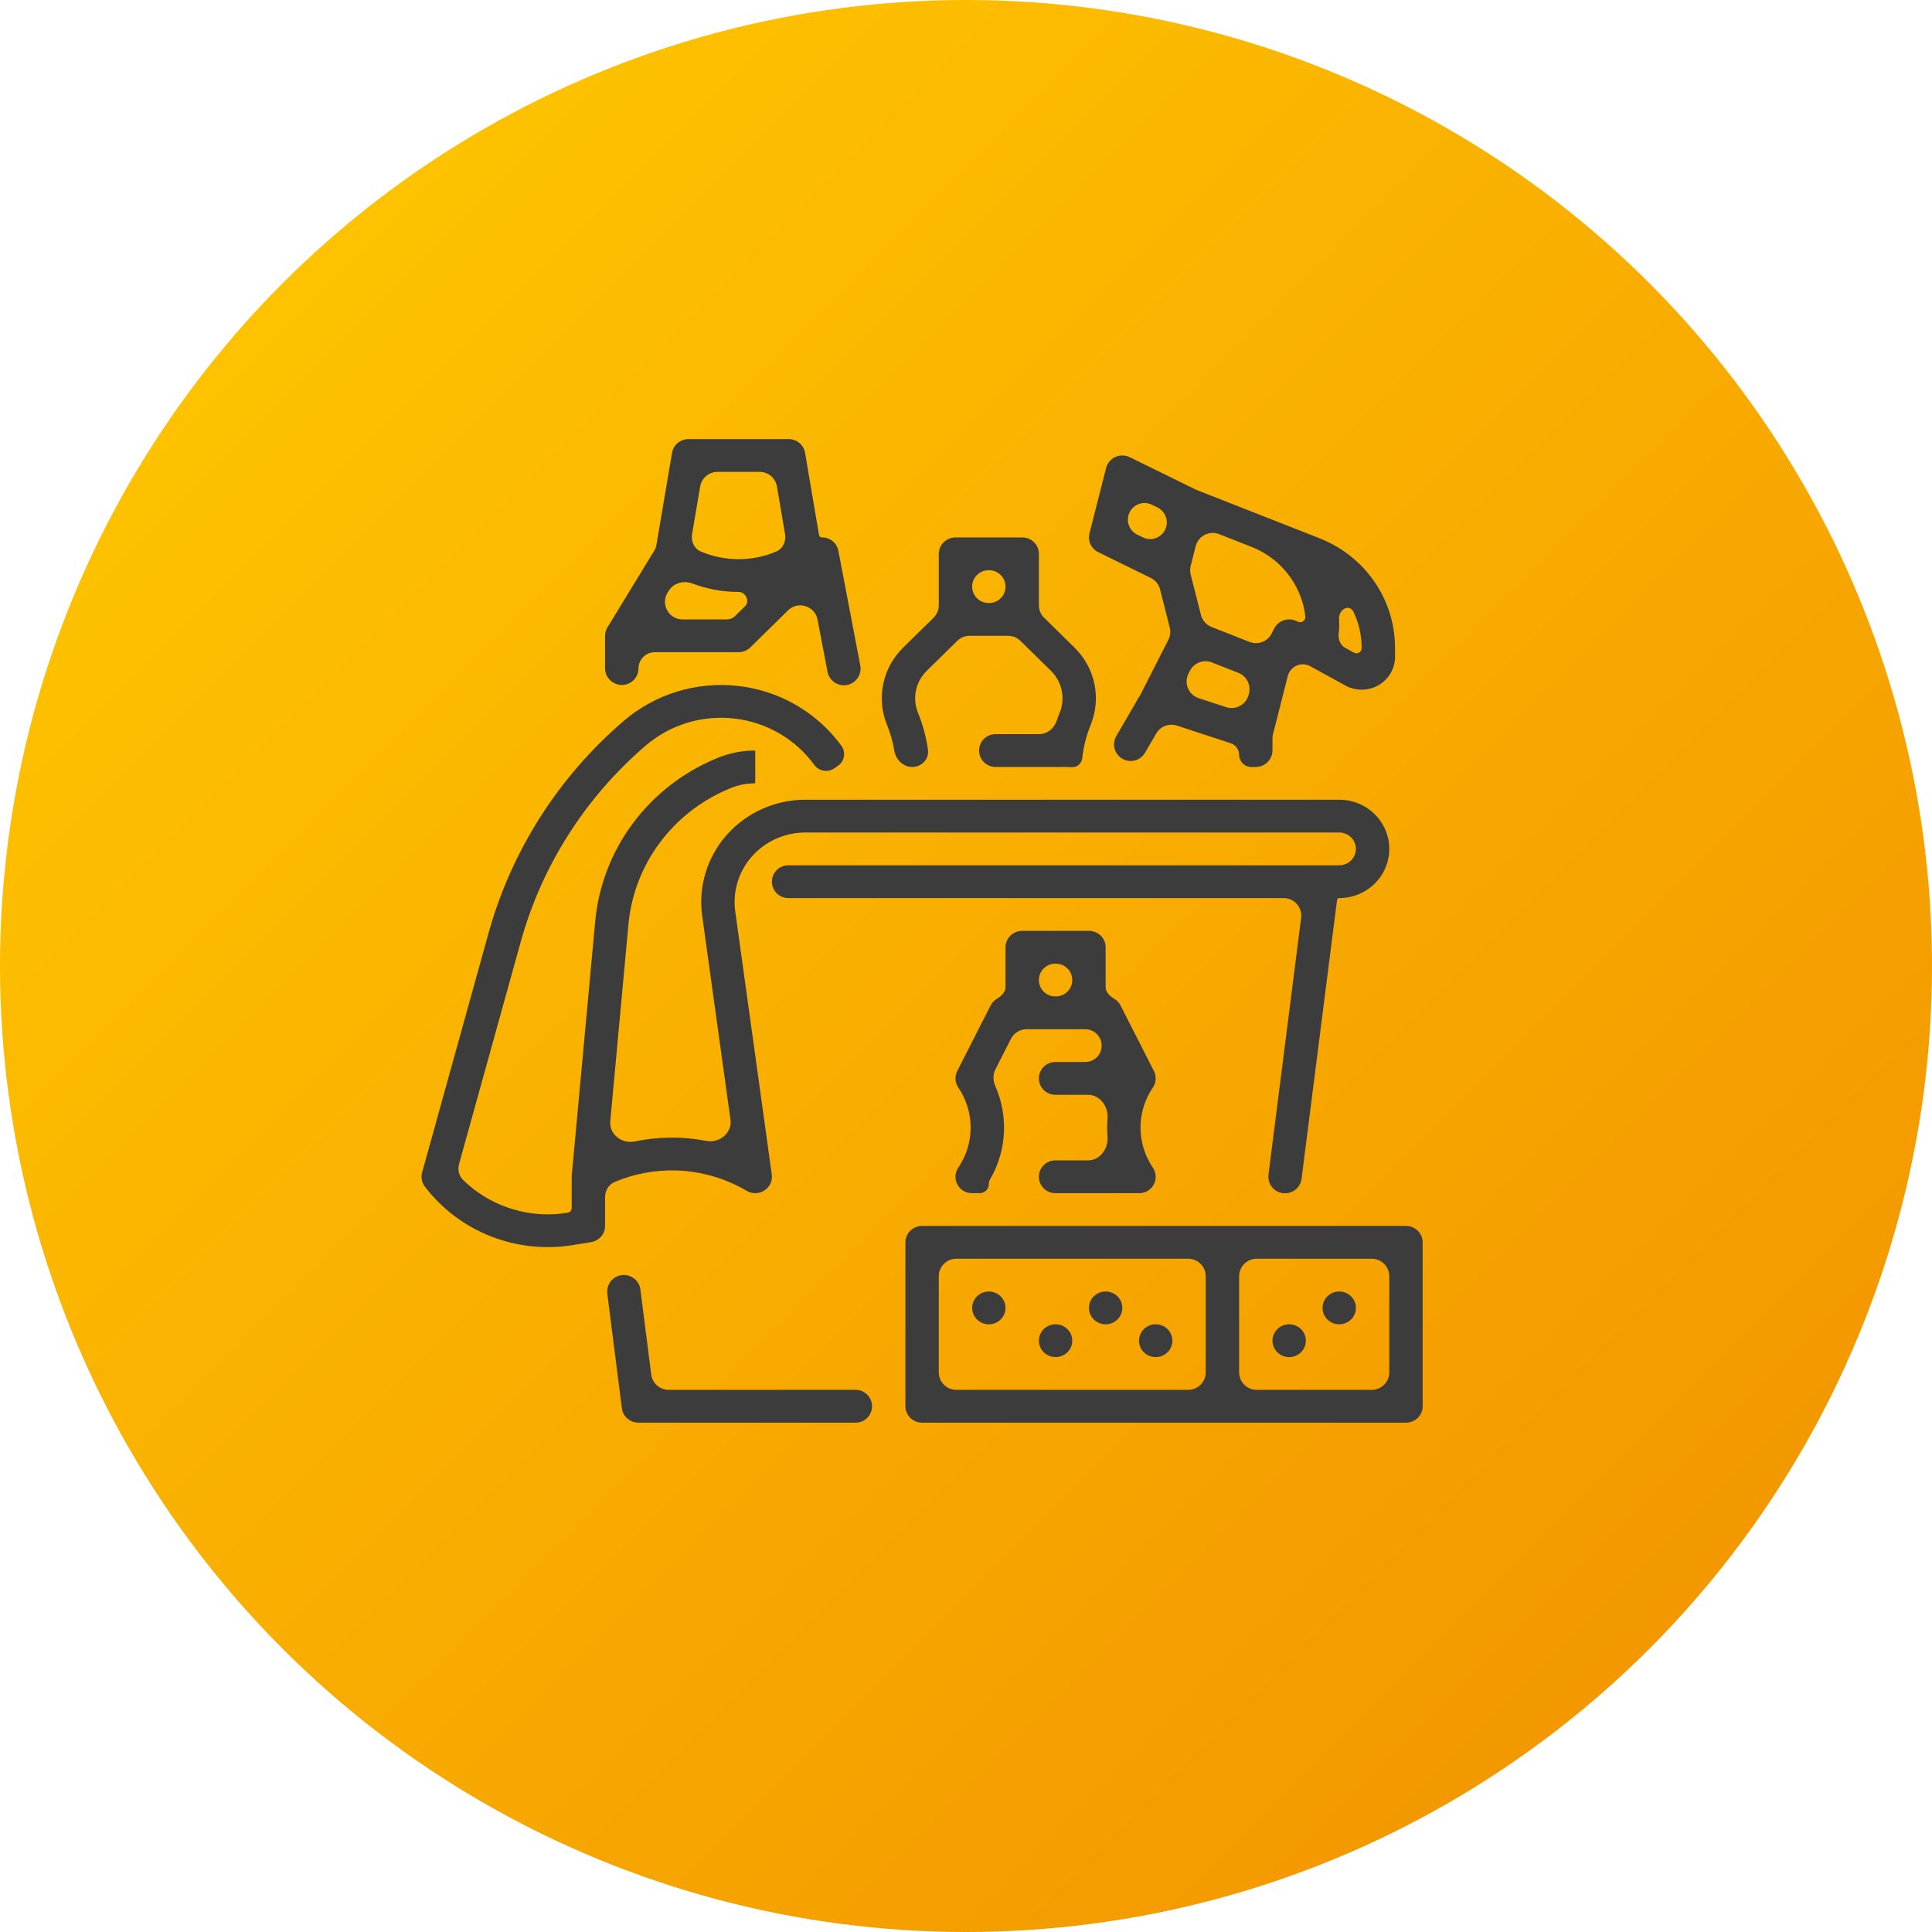
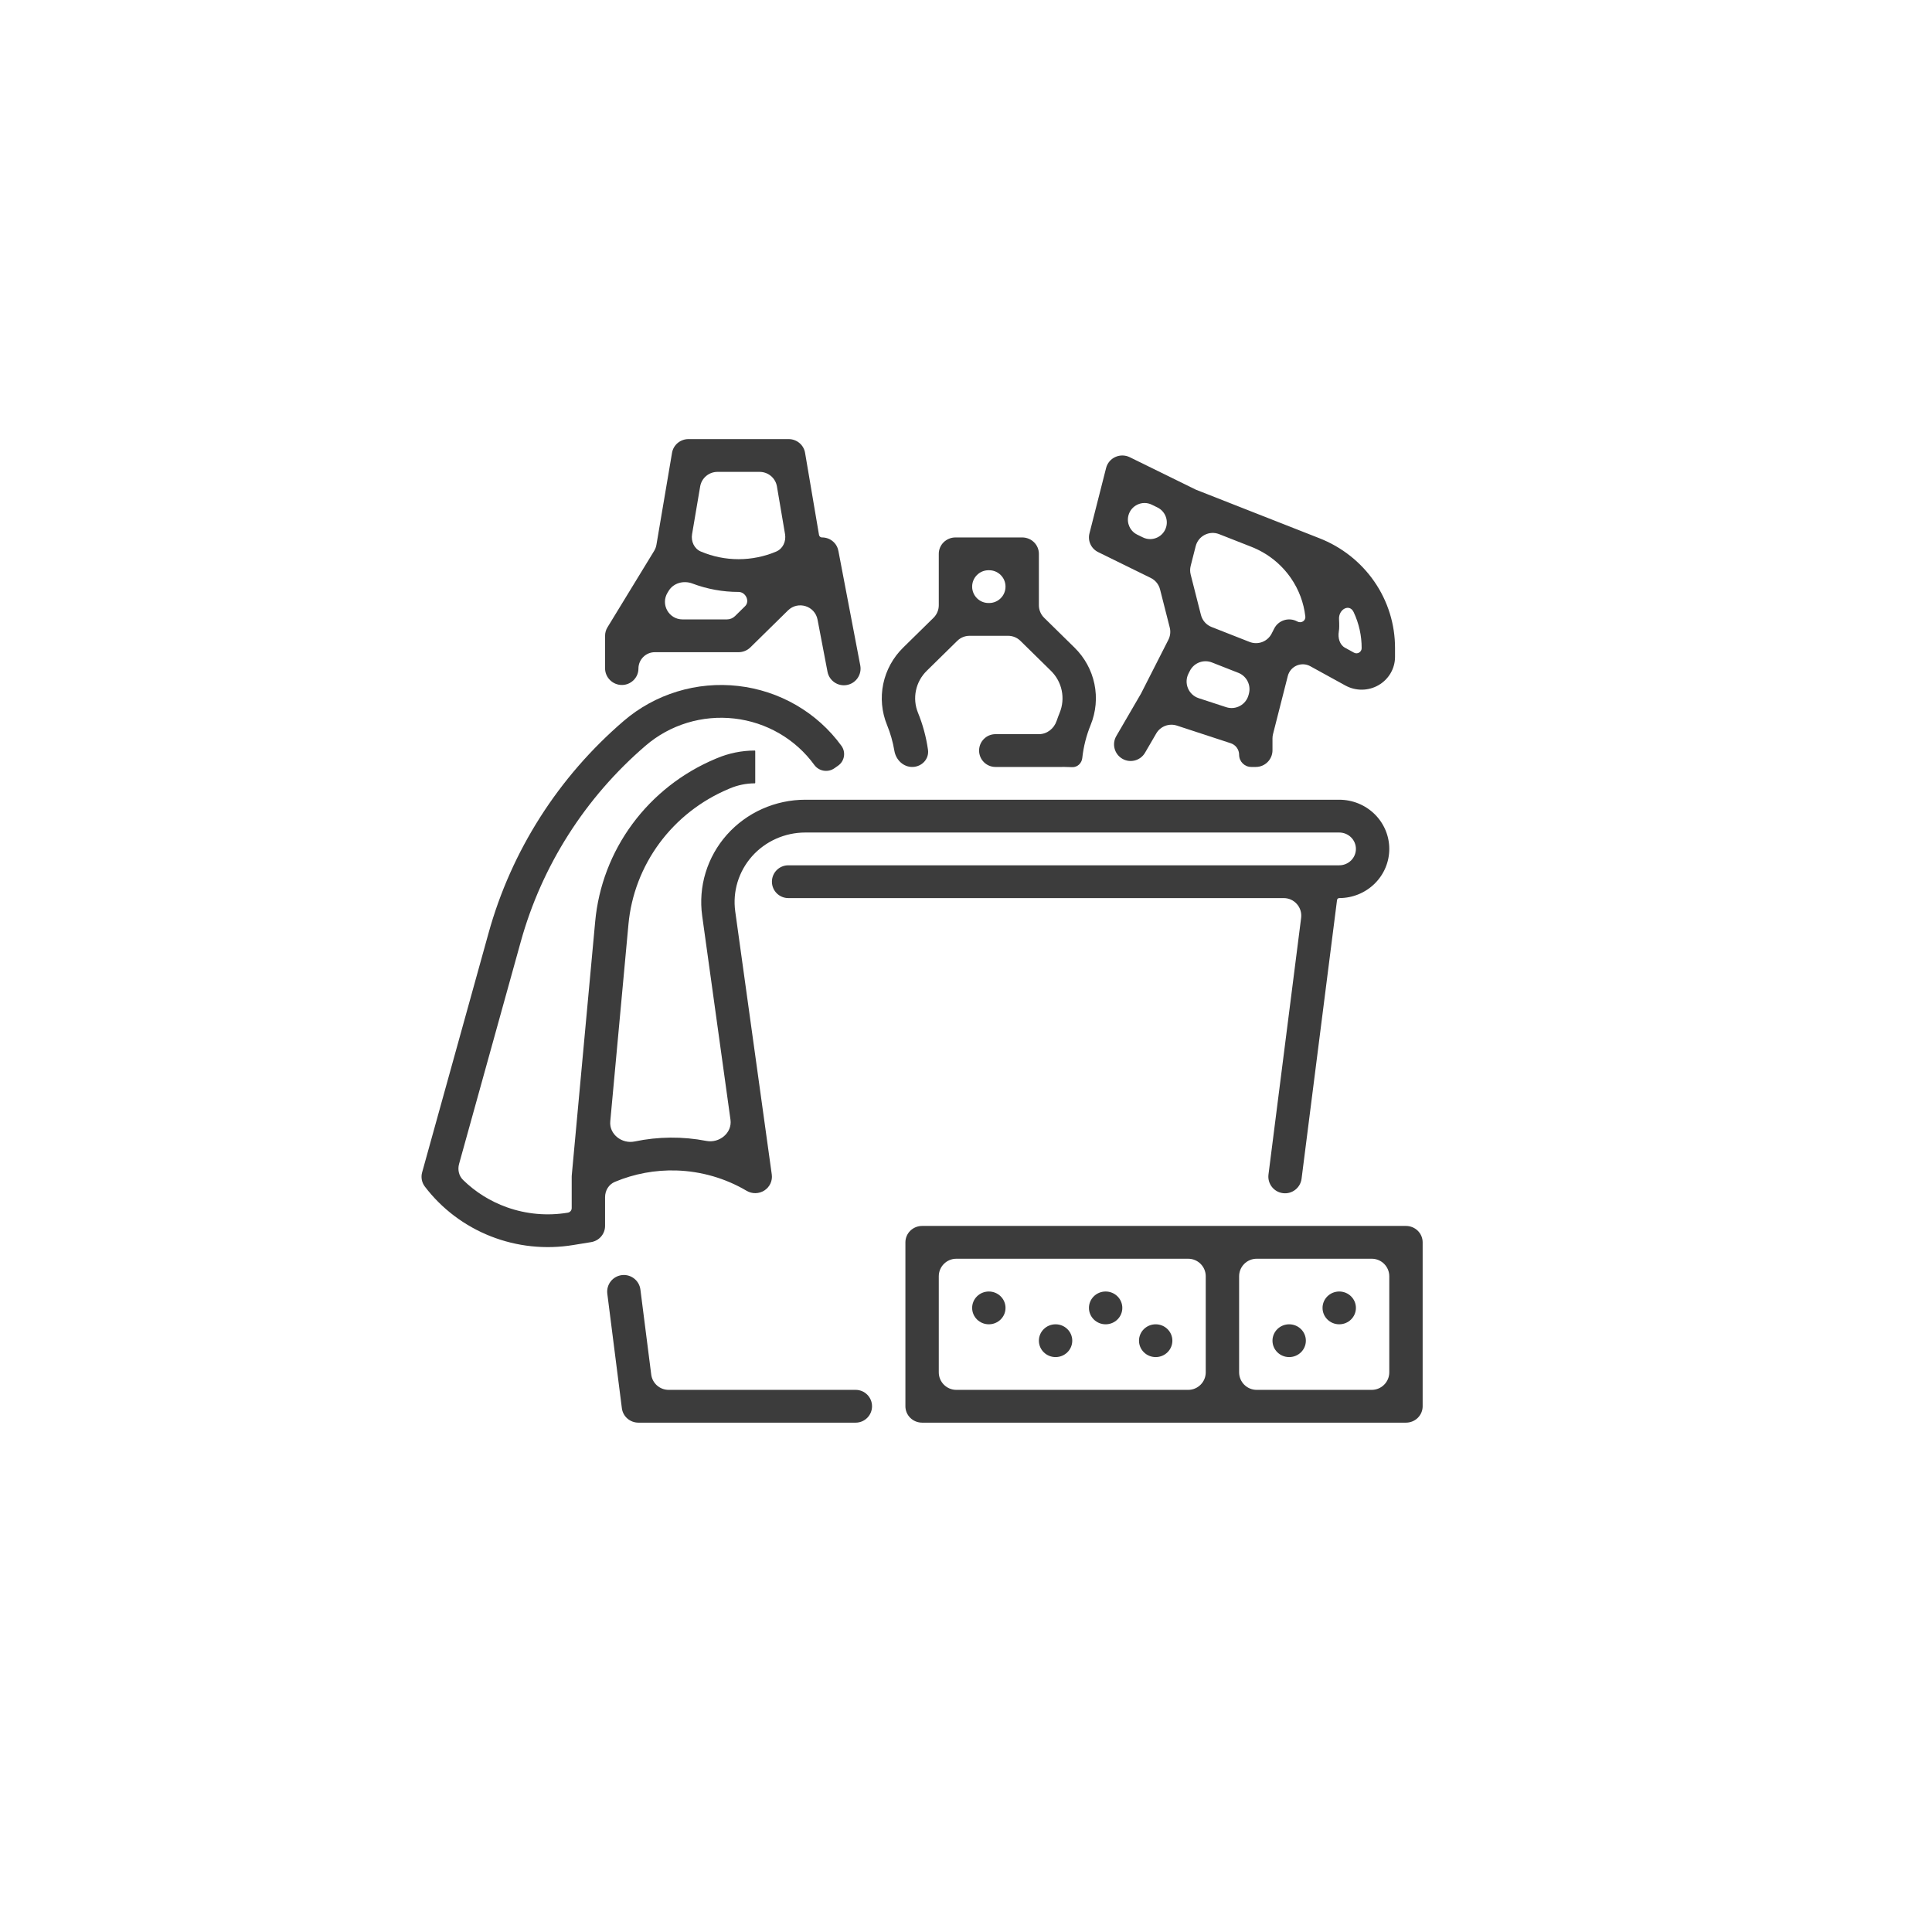
<svg xmlns="http://www.w3.org/2000/svg" width="110" height="110" viewBox="0 0 110 110" fill="none">
-   <circle cx="55" cy="55" r="55" fill="url(#paint0_linear)" />
  <path d="M36.462 73.422C36.396 72.904 35.923 72.536 35.404 72.6C34.882 72.664 34.511 73.14 34.578 73.662L35.407 80.182C35.436 80.408 35.548 80.616 35.721 80.766C35.895 80.917 36.118 81 36.35 81H48.717C49.232 81 49.65 80.582 49.65 80.067C49.65 79.551 49.232 79.133 48.717 79.133H38.07C37.566 79.133 37.141 78.759 37.078 78.26L36.462 73.422Z" fill="#3C3C3C" />
  <path d="M62.525 31.435L65.52 32.906C65.783 33.035 65.976 33.273 66.048 33.557L66.6 35.727C66.66 35.962 66.632 36.211 66.522 36.427L64.963 39.492L63.558 41.907C63.292 42.363 63.452 42.949 63.913 43.207C64.363 43.46 64.933 43.304 65.193 42.858L65.832 41.76C66.069 41.352 66.559 41.166 67.007 41.312L70.073 42.317C70.358 42.41 70.55 42.675 70.55 42.974C70.55 43.357 70.86 43.667 71.242 43.667H71.5C72.025 43.667 72.45 43.241 72.45 42.717V42.04C72.45 41.957 72.46 41.874 72.481 41.793L73.322 38.488C73.338 38.424 73.361 38.363 73.391 38.305C73.617 37.86 74.166 37.691 74.603 37.932L76.598 39.029C76.887 39.188 77.214 39.27 77.545 39.267C77.877 39.264 78.201 39.176 78.487 39.011C78.773 38.846 79.01 38.611 79.175 38.329C79.34 38.046 79.427 37.726 79.427 37.401V36.902C79.431 35.554 79.022 34.235 78.253 33.119C77.483 32.002 76.389 31.139 75.114 30.642L71.94 29.394L71.936 29.393L68.09 27.881L64.325 26.032C64.198 25.969 64.058 25.936 63.916 25.933C63.773 25.931 63.632 25.96 63.503 26.019C63.374 26.077 63.26 26.163 63.169 26.271C63.078 26.378 63.013 26.505 62.978 26.64L62.028 30.374C61.976 30.58 61.997 30.797 62.087 30.99C62.177 31.183 62.332 31.34 62.525 31.435ZM68.249 39.752C67.666 39.561 67.391 38.895 67.669 38.348L67.747 38.195C67.981 37.736 68.525 37.529 69.004 37.718L70.506 38.308C70.975 38.492 71.234 38.997 71.11 39.485L71.091 39.559C70.948 40.12 70.361 40.443 69.811 40.263L68.249 39.752ZM77.527 36.902C77.527 37.126 77.286 37.269 77.09 37.16L76.578 36.879C76.266 36.707 76.167 36.31 76.226 35.958C76.242 35.858 76.251 35.756 76.25 35.653C76.25 35.52 76.247 35.386 76.239 35.253C76.206 34.692 76.833 34.345 77.072 34.854C77.374 35.496 77.529 36.195 77.527 36.902ZM71.23 31.126C71.23 31.126 71.23 31.126 71.23 31.126C71.23 31.126 71.23 31.126 71.23 31.126L71.237 31.129C72.159 31.489 72.948 32.113 73.503 32.92C73.953 33.573 74.231 34.322 74.32 35.099C74.348 35.348 74.083 35.506 73.864 35.386C73.752 35.324 73.628 35.285 73.501 35.272C73.373 35.258 73.244 35.271 73.121 35.308C72.998 35.345 72.884 35.406 72.786 35.488C72.688 35.569 72.608 35.67 72.55 35.783L72.403 36.072C72.169 36.531 71.626 36.737 71.146 36.549L68.981 35.698C68.681 35.58 68.457 35.326 68.377 35.014L67.792 32.713C67.751 32.551 67.751 32.382 67.792 32.22L68.078 31.096C68.227 30.512 68.853 30.192 69.413 30.412L71.23 31.126ZM64.246 29.354C64.395 28.771 65.043 28.471 65.583 28.737L65.903 28.894C66.305 29.092 66.514 29.544 66.404 29.979C66.255 30.563 65.607 30.862 65.067 30.596L64.747 30.439C64.345 30.242 64.136 29.789 64.246 29.354Z" fill="#3C3C3C" />
  <path d="M50.923 42.752C51.011 43.269 51.442 43.683 51.966 43.667C52.491 43.651 52.908 43.211 52.836 42.691C52.734 41.968 52.543 41.259 52.266 40.58C52.102 40.178 52.062 39.737 52.151 39.313C52.239 38.888 52.453 38.499 52.765 38.193L54.502 36.487C54.689 36.303 54.94 36.2 55.203 36.2H57.398C57.66 36.2 57.911 36.303 58.098 36.487L59.835 38.193C60.147 38.499 60.361 38.888 60.449 39.313C60.538 39.737 60.498 40.178 60.334 40.58C60.271 40.734 60.213 40.89 60.159 41.048C60.01 41.484 59.615 41.8 59.154 41.8H56.678C56.163 41.8 55.745 42.218 55.745 42.733C55.745 43.249 56.163 43.667 56.678 43.667H60.493C60.494 43.667 60.495 43.666 60.495 43.665C60.495 43.663 60.496 43.662 60.497 43.663L61.047 43.679C61.343 43.689 61.588 43.456 61.62 43.162C61.69 42.514 61.851 41.879 62.098 41.273C62.4 40.532 62.474 39.72 62.311 38.937C62.148 38.155 61.754 37.437 61.179 36.873L59.449 35.174C59.258 34.986 59.15 34.729 59.15 34.461V31.533C59.15 31.286 59.05 31.048 58.872 30.873C58.694 30.698 58.452 30.6 58.2 30.6H54.4C54.148 30.6 53.907 30.698 53.728 30.873C53.55 31.048 53.45 31.286 53.45 31.533V34.461C53.45 34.729 53.342 34.986 53.151 35.174L51.421 36.873C50.846 37.437 50.453 38.155 50.289 38.937C50.126 39.72 50.2 40.532 50.502 41.273C50.697 41.75 50.838 42.246 50.923 42.752ZM56.317 32.467C56.832 32.467 57.25 32.885 57.25 33.4C57.25 33.916 56.832 34.333 56.317 34.333H56.283C55.768 34.333 55.35 33.916 55.35 33.4C55.35 32.885 55.768 32.467 56.283 32.467H56.317Z" fill="#3C3C3C" />
  <path d="M36.35 38.067C36.35 37.551 36.768 37.133 37.283 37.133H42.05C42.302 37.133 42.544 37.035 42.722 36.86L44.865 34.754C45.435 34.194 46.399 34.495 46.548 35.28L47.114 38.245C47.212 38.758 47.706 39.096 48.219 39.001C48.737 38.906 49.078 38.407 48.98 37.889L47.734 31.363C47.734 31.362 47.733 31.361 47.733 31.362C47.732 31.362 47.731 31.361 47.731 31.361C47.693 31.146 47.579 30.952 47.408 30.813C47.238 30.673 47.022 30.598 46.8 30.6C46.716 30.6 46.645 30.54 46.631 30.457L45.837 25.78C45.8 25.562 45.686 25.364 45.514 25.221C45.343 25.078 45.125 25 44.9 25H39.2C38.975 25 38.758 25.078 38.586 25.221C38.414 25.364 38.3 25.562 38.263 25.78L37.375 31.015C37.353 31.141 37.309 31.261 37.242 31.369L34.585 35.72C34.497 35.865 34.45 36.031 34.451 36.2C34.451 36.2 34.451 36.2 34.45 36.2C34.45 36.2 34.45 36.2 34.45 36.2V38.05C34.45 38.575 34.884 39 35.408 39C35.924 39 36.35 38.582 36.35 38.067ZM39.864 27.699C39.945 27.218 40.362 26.867 40.849 26.867H43.251C43.738 26.867 44.155 27.218 44.236 27.699L44.697 30.411C44.766 30.822 44.577 31.242 44.193 31.404C43.518 31.689 42.789 31.838 42.05 31.838C41.311 31.838 40.582 31.689 39.907 31.404C39.523 31.242 39.334 30.822 39.404 30.411L39.864 27.699ZM38.072 33.639C38.348 33.188 38.926 33.036 39.421 33.223C40.258 33.539 41.149 33.703 42.05 33.702C42.453 33.702 42.711 34.231 42.423 34.513L41.849 35.078C41.725 35.199 41.56 35.267 41.387 35.267H38.861C38.08 35.267 37.6 34.412 38.007 33.745L38.072 33.639Z" fill="#3C3C3C" />
  <path d="M42.511 67.8C42.664 67.891 42.841 67.937 43.02 67.933C43.199 67.929 43.373 67.876 43.523 67.779C43.672 67.682 43.791 67.546 43.865 67.386C43.939 67.226 43.966 67.048 43.942 66.874L41.861 51.889C41.784 51.33 41.829 50.761 41.994 50.22C42.159 49.679 42.44 49.179 42.817 48.754C43.195 48.329 43.661 47.988 44.184 47.755C44.708 47.521 45.276 47.4 45.85 47.4H76.25C76.502 47.4 76.744 47.498 76.922 47.673C77.1 47.848 77.2 48.086 77.2 48.333C77.2 48.581 77.1 48.818 76.922 48.993C76.744 49.168 76.502 49.267 76.25 49.267H44.883C44.368 49.267 43.95 49.684 43.95 50.2C43.95 50.715 44.368 51.133 44.883 51.133H73.088C73.691 51.133 74.157 51.662 74.081 52.26L72.222 66.871C72.155 67.393 72.526 67.87 73.048 67.934C73.567 67.998 74.04 67.63 74.106 67.111L76.125 51.244C76.133 51.181 76.186 51.133 76.25 51.133C77.006 51.133 77.731 50.838 78.265 50.313C78.8 49.788 79.1 49.076 79.1 48.333C79.1 47.591 78.8 46.879 78.265 46.353C77.731 45.828 77.006 45.533 76.25 45.533H45.85C45.004 45.533 44.169 45.712 43.399 46.055C42.629 46.399 41.943 46.901 41.386 47.527C40.83 48.153 40.417 48.889 40.174 49.684C39.931 50.48 39.865 51.318 39.979 52.141L41.591 63.754C41.695 64.503 40.957 65.103 40.215 64.959C38.867 64.698 37.478 64.709 36.134 64.991C35.41 65.142 34.678 64.581 34.746 63.845L35.781 52.631C35.934 50.961 36.545 49.362 37.548 48.004C38.552 46.647 39.91 45.582 41.48 44.922L41.557 44.889C42.004 44.7 42.485 44.601 42.972 44.6C42.987 44.6 43 44.587 43 44.572V42.762C43 42.746 42.987 42.733 42.972 42.733C42.228 42.734 41.492 42.884 40.809 43.174L40.732 43.206C38.847 43.998 37.216 45.277 36.011 46.907C34.806 48.536 34.073 50.456 33.888 52.462L32.554 66.916C32.551 66.944 32.55 66.972 32.55 67V68.785C32.55 68.914 32.457 69.024 32.329 69.045C31.165 69.239 29.969 69.133 28.859 68.737C27.919 68.402 27.067 67.87 26.363 67.179C26.123 66.944 26.048 66.593 26.138 66.269L29.648 53.624C30.847 49.292 33.322 45.405 36.763 42.451C37.448 41.862 38.251 41.421 39.12 41.155C39.99 40.89 40.906 40.806 41.81 40.91C42.714 41.013 43.586 41.301 44.37 41.756C45.153 42.21 45.832 42.821 46.361 43.549C46.628 43.915 47.139 44 47.51 43.74L47.719 43.593C48.086 43.336 48.171 42.827 47.907 42.464C47.224 41.524 46.348 40.735 45.336 40.148C44.323 39.561 43.197 39.189 42.03 39.056C40.862 38.922 39.679 39.03 38.557 39.373C37.434 39.716 36.398 40.286 35.513 41.046C31.79 44.241 29.111 48.447 27.814 53.133L24.033 66.755C23.995 66.892 23.99 67.036 24.017 67.175C24.044 67.315 24.103 67.446 24.19 67.56C25.152 68.824 26.45 69.802 27.94 70.389C29.431 70.976 31.058 71.148 32.642 70.886L33.657 70.721C33.879 70.684 34.08 70.572 34.225 70.403C34.37 70.234 34.45 70.021 34.45 69.8V68.161C34.45 67.785 34.659 67.436 35.006 67.291C36.111 66.827 37.308 66.605 38.514 66.642C39.925 66.687 41.301 67.085 42.511 67.8Z" fill="#3C3C3C" />
  <path d="M80.05 69.8H52.5C52.248 69.8 52.007 69.898 51.828 70.073C51.65 70.248 51.55 70.486 51.55 70.733V80.067C51.55 80.314 51.65 80.552 51.828 80.727C52.007 80.902 52.248 81 52.5 81H80.05C80.302 81 80.544 80.902 80.722 80.727C80.9 80.552 81 80.314 81 80.067V70.733C81 70.486 80.9 70.248 80.722 70.073C80.544 69.898 80.302 69.8 80.05 69.8ZM68.65 78.133C68.65 78.686 68.202 79.133 67.65 79.133H54.45C53.898 79.133 53.45 78.686 53.45 78.133V72.667C53.45 72.114 53.898 71.667 54.45 71.667H67.65C68.202 71.667 68.65 72.114 68.65 72.667V78.133ZM79.1 78.133C79.1 78.686 78.652 79.133 78.1 79.133H71.55C70.998 79.133 70.55 78.686 70.55 78.133V72.667C70.55 72.114 70.998 71.667 71.55 71.667H78.1C78.652 71.667 79.1 72.114 79.1 72.667V78.133Z" fill="#3C3C3C" />
  <path d="M56.3 75.4C56.825 75.4 57.25 74.982 57.25 74.467C57.25 73.951 56.825 73.533 56.3 73.533C55.775 73.533 55.35 73.951 55.35 74.467C55.35 74.982 55.775 75.4 56.3 75.4Z" fill="#3C3C3C" />
  <path d="M60.1 77.267C60.625 77.267 61.05 76.849 61.05 76.333C61.05 75.818 60.625 75.4 60.1 75.4C59.575 75.4 59.15 75.818 59.15 76.333C59.15 76.849 59.575 77.267 60.1 77.267Z" fill="#3C3C3C" />
-   <path d="M65.8 77.267C66.325 77.267 66.75 76.849 66.75 76.333C66.75 75.818 66.325 75.4 65.8 75.4C65.275 75.4 64.85 75.818 64.85 76.333C64.85 76.849 65.275 77.267 65.8 77.267Z" fill="#3C3C3C" />
+   <path d="M65.8 77.267C66.325 77.267 66.75 76.849 66.75 76.333C66.75 75.818 66.325 75.4 65.8 75.4C65.275 75.4 64.85 75.818 64.85 76.333C64.85 76.849 65.275 77.267 65.8 77.267" fill="#3C3C3C" />
  <path d="M76.25 75.4C76.775 75.4 77.2 74.982 77.2 74.467C77.2 73.951 76.775 73.533 76.25 73.533C75.725 73.533 75.3 73.951 75.3 74.467C75.3 74.982 75.725 75.4 76.25 75.4Z" fill="#3C3C3C" />
  <path d="M73.4 77.267C73.925 77.267 74.35 76.849 74.35 76.333C74.35 75.818 73.925 75.4 73.4 75.4C72.875 75.4 72.45 75.818 72.45 76.333C72.45 76.849 72.875 77.267 73.4 77.267Z" fill="#3C3C3C" />
  <path d="M62.95 75.4C63.475 75.4 63.9 74.982 63.9 74.467C63.9 73.951 63.475 73.533 62.95 73.533C62.425 73.533 62 73.951 62 74.467C62 74.982 62.425 75.4 62.95 75.4Z" fill="#3C3C3C" />
-   <path d="M59.15 67C59.15 67.516 59.568 67.933 60.083 67.933H64.867C65.382 67.933 65.8 67.516 65.8 67C65.8 66.816 65.745 66.636 65.64 66.482C65.18 65.807 64.935 65.013 64.935 64.2C64.935 63.387 65.18 62.593 65.64 61.918C65.733 61.781 65.788 61.622 65.798 61.458C65.809 61.294 65.775 61.13 65.7 60.983L63.8 57.249C63.721 57.094 63.599 56.964 63.45 56.873C63.202 56.722 62.95 56.498 62.95 56.208V53.933C62.95 53.686 62.85 53.448 62.672 53.273C62.494 53.098 62.252 53 62 53H58.2C57.948 53 57.706 53.098 57.528 53.273C57.35 53.448 57.25 53.686 57.25 53.933V56.208C57.25 56.498 56.998 56.722 56.751 56.873C56.6 56.964 56.479 57.094 56.4 57.249L54.5 60.983C54.425 61.13 54.392 61.294 54.402 61.458C54.412 61.622 54.467 61.781 54.56 61.918C55.02 62.593 55.265 63.387 55.265 64.2C55.265 65.013 55.02 65.807 54.56 66.482C54.456 66.636 54.4 66.816 54.4 67C54.4 67.516 54.818 67.933 55.333 67.933H55.782C56.068 67.933 56.3 67.701 56.3 67.416C56.3 67.32 56.327 67.227 56.374 67.145C56.871 66.287 57.142 65.32 57.165 64.332C57.184 63.472 57.014 62.62 56.668 61.834C56.534 61.531 56.523 61.182 56.673 60.887L57.559 59.146C57.73 58.811 58.074 58.6 58.45 58.6H61.791C62.142 58.6 62.463 58.797 62.622 59.11C62.938 59.731 62.487 60.467 61.791 60.467H60.083C59.568 60.467 59.15 60.885 59.15 61.4C59.15 61.916 59.568 62.333 60.083 62.333H61.951C62.635 62.333 63.118 63.011 63.059 63.692C63.029 64.03 63.029 64.37 63.059 64.708C63.118 65.389 62.635 66.067 61.951 66.067H60.083C59.568 66.067 59.15 66.484 59.15 67ZM59.15 55.8C59.15 55.285 59.568 54.867 60.083 54.867H60.117C60.632 54.867 61.05 55.285 61.05 55.8C61.05 56.316 60.632 56.733 60.117 56.733H60.083C59.568 56.733 59.15 56.316 59.15 55.8Z" fill="#3C3C3C" />
  <defs>
    <linearGradient id="paint0_linear" x1="34.833" y1="-20.167" x2="165.917" y2="110.917" gradientUnits="userSpaceOnUse">
      <stop stop-color="#FFC700" />
      <stop offset="1" stop-color="#ED8000" />
    </linearGradient>
  </defs>
</svg>